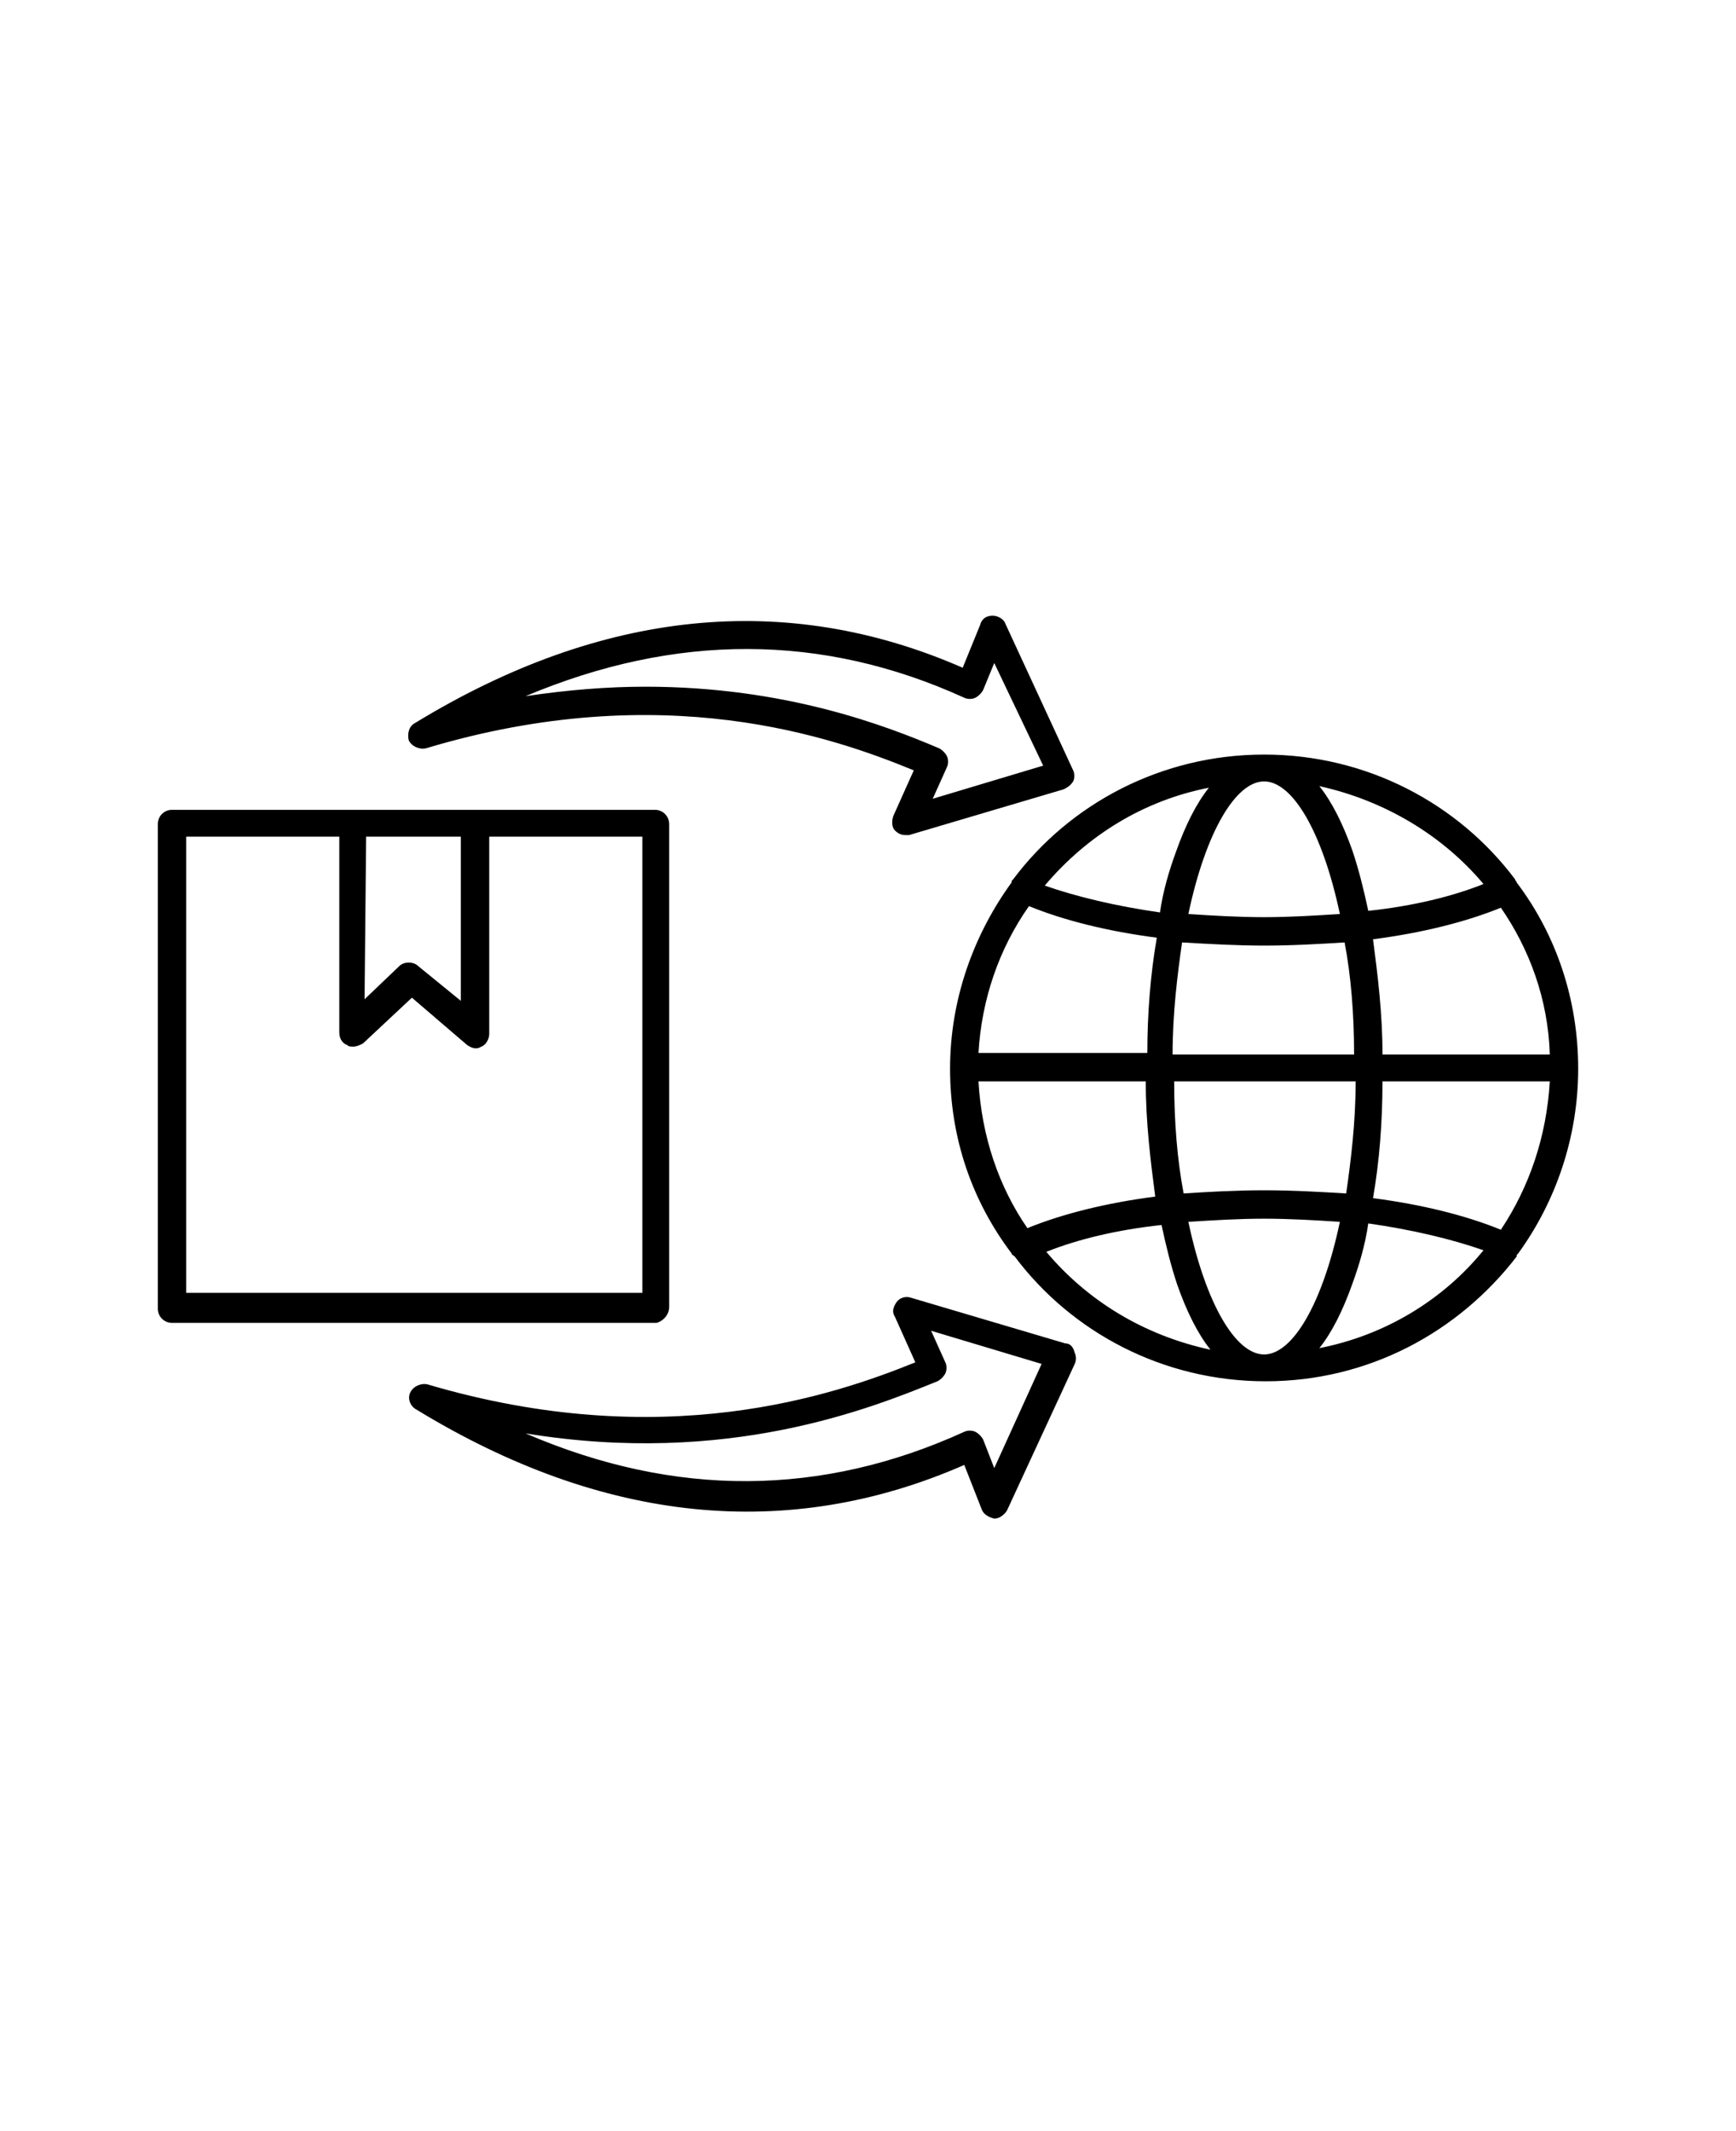
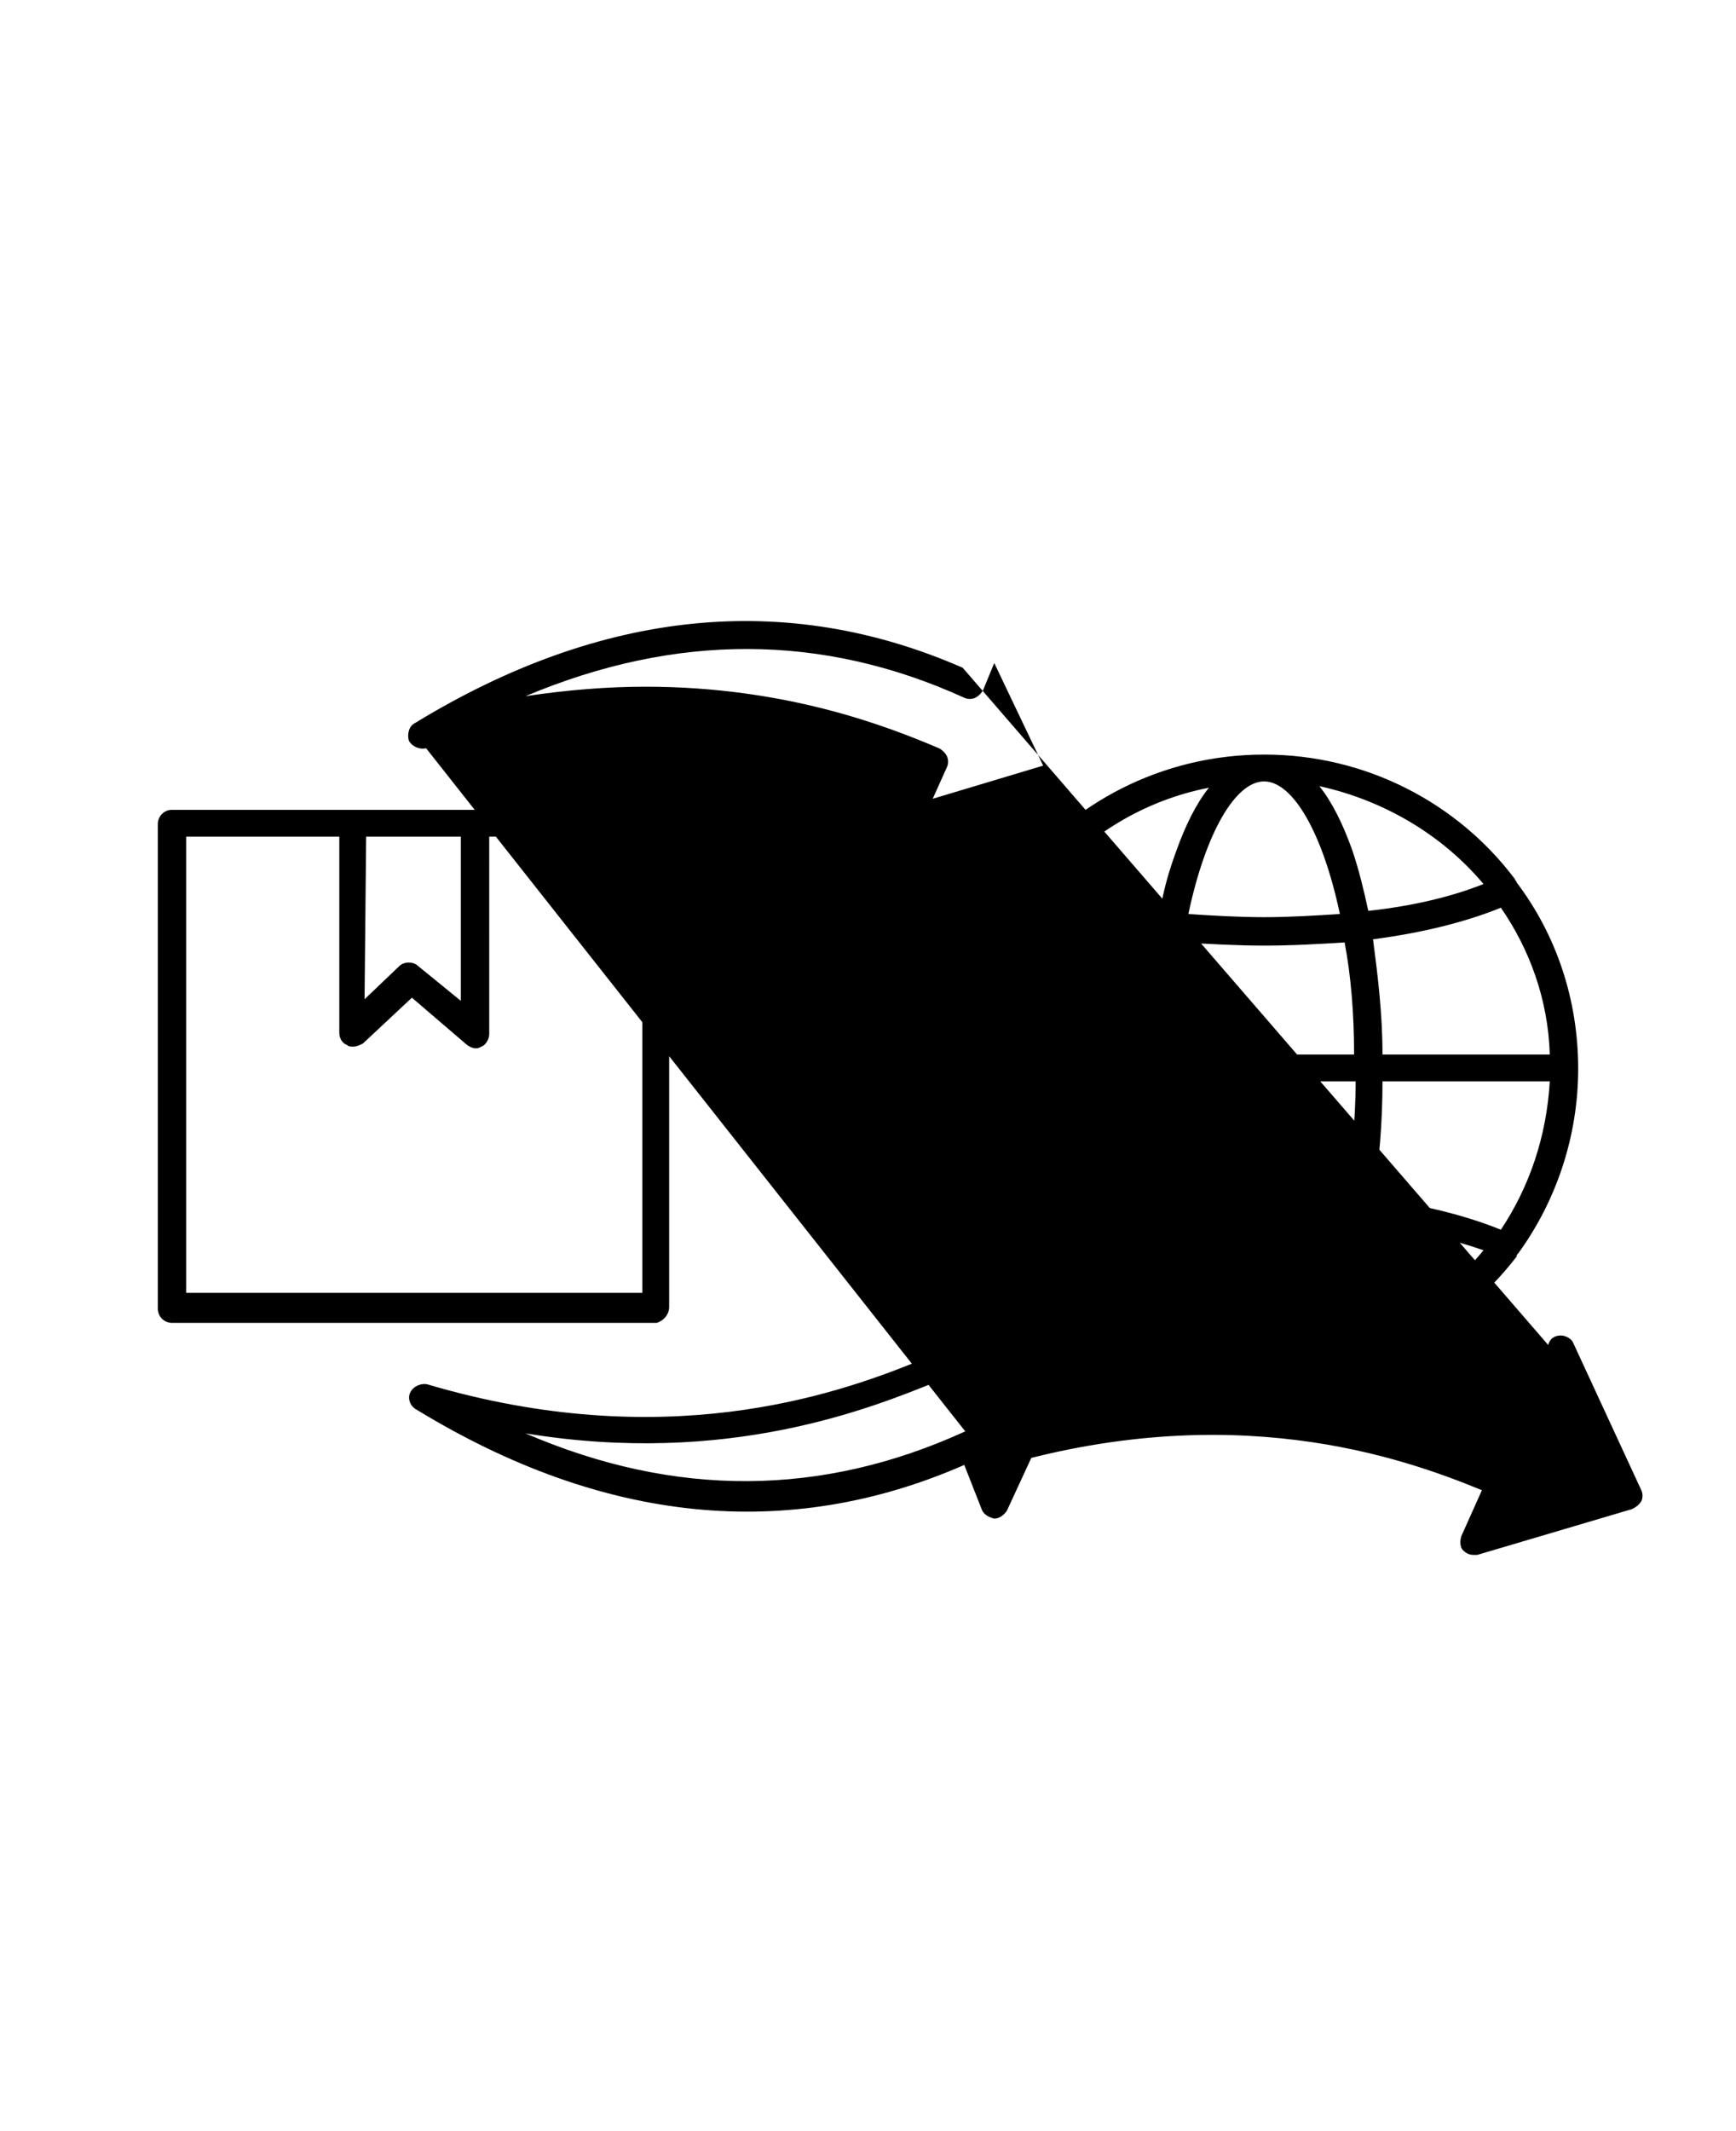
<svg xmlns="http://www.w3.org/2000/svg" id="Layer_1" x="0px" y="0px" viewBox="0 0 110 135" style="enable-background:new 0 0 110 135;" xml:space="preserve">
  <g>
-     <path d="M42.4,82.8V52.2c0-0.5-0.4-0.9-0.9-0.9H10.9c-0.5,0-0.9,0.4-0.9,0.9v30.7c0,0.5,0.4,0.9,0.9,0.9h30.7  C42,83.7,42.4,83.3,42.4,82.8L42.4,82.8z M23.2,53h6v10.4l-2.7-2.2c-0.3-0.3-0.9-0.3-1.2,0l-2.2,2.1L23.2,53L23.2,53z M40.7,81.9  H11.8V53h9.7v12.4c0,0.4,0.2,0.7,0.5,0.8c0.1,0.1,0.2,0.1,0.4,0.1c0.2,0,0.4-0.1,0.6-0.2l3.1-2.9l3.5,3c0.3,0.2,0.6,0.3,0.9,0.1  c0.3-0.1,0.5-0.5,0.5-0.8L31,53h9.7L40.7,81.9L40.7,81.9z M96.2,79.4c2.4-3.3,3.8-7.4,3.8-11.7c0-4.4-1.4-8.5-3.9-11.8  c0-0.1-0.1-0.1-0.1-0.2c-3.6-4.8-9.4-7.9-15.9-7.9c-6.5,0-12.3,3.1-15.9,7.9c-0.1,0.1-0.1,0.1-0.1,0.2c-2.4,3.3-3.9,7.4-3.9,11.8  c0,4.4,1.4,8.4,3.9,11.7c0,0.1,0.1,0.1,0.2,0.2c3.6,4.8,9.4,7.9,15.9,7.9c6.5,0,12.2-3.1,15.9-7.9C96.1,79.5,96.1,79.5,96.2,79.4  L96.2,79.4z M80.1,85.8c-1.8,0-3.7-3.2-4.8-8.4c1.6-0.1,3.2-0.2,4.8-0.2s3.3,0.1,4.8,0.2C83.8,82.6,81.9,85.8,80.1,85.8z   M80.1,75.4c-1.8,0-3.5,0.1-5.1,0.2c-0.4-2.1-0.6-4.5-0.6-7.1h11.5c0,2.6-0.3,5-0.6,7.1C83.6,75.5,81.9,75.4,80.1,75.4L80.1,75.4z   M62,68.5h10.6c0,2.6,0.3,5,0.6,7.3c-3.1,0.4-5.9,1.1-8.1,2C63.3,75.2,62.2,72,62,68.5L62,68.5z M65.2,57.4c2.2,0.9,5,1.6,8.1,2  c-0.4,2.3-0.6,4.8-0.6,7.3H62C62.2,63.3,63.3,60.1,65.2,57.4L65.2,57.4z M80.1,49.5c1.8,0,3.7,3.2,4.8,8.4  c-1.6,0.1-3.2,0.2-4.8,0.2c-1.6,0-3.3-0.1-4.8-0.2C76.4,52.7,78.3,49.5,80.1,49.5z M80.1,59.9c1.8,0,3.5-0.1,5.1-0.2  c0.4,2.1,0.6,4.5,0.6,7.1l-11.5,0c0-2.6,0.3-5,0.6-7.1C76.6,59.8,78.4,59.9,80.1,59.9L80.1,59.9z M98.2,66.8H87.6  c0-2.6-0.3-5-0.6-7.3c3.1-0.4,5.9-1.1,8.1-2C96.9,60.1,98.1,63.3,98.2,66.8L98.2,66.8z M87.6,68.5h10.6c-0.2,3.5-1.3,6.7-3.1,9.4  c-2.2-0.9-5-1.6-8.1-2C87.4,73.6,87.6,71.1,87.6,68.5L87.6,68.5z M94,56c-2,0.8-4.5,1.4-7.3,1.7c-0.3-1.4-0.6-2.6-1-3.8  c-0.6-1.7-1.3-3.1-2.1-4.1C87.7,50.7,91.4,52.9,94,56L94,56z M76.6,49.9c-0.8,1-1.5,2.4-2.1,4.1c-0.4,1.1-0.8,2.4-1,3.8  c-2.8-0.4-5.3-1-7.3-1.7C68.9,52.9,72.5,50.7,76.6,49.9L76.6,49.9z M66.3,79.3c2-0.8,4.5-1.4,7.3-1.7c0.3,1.4,0.6,2.6,1,3.8  c0.6,1.7,1.3,3.1,2.1,4.1C72.5,84.6,68.9,82.4,66.3,79.3L66.3,79.3z M83.6,85.4c0.8-1,1.5-2.4,2.1-4.1c0.4-1.1,0.8-2.4,1-3.8  c2.8,0.4,5.3,1,7.3,1.7C91.4,82.4,87.7,84.6,83.6,85.4L83.6,85.4z M67.5,85.1l-9.8-2.9c-0.3-0.1-0.7,0-0.9,0.3s-0.3,0.6-0.1,0.9  l1.3,2.9c-5.2,2.1-16,5.8-30.9,1.4c-0.4-0.1-0.9,0.1-1.1,0.5c-0.2,0.4,0,0.9,0.4,1.1c11.8,7.2,23.5,8.4,34.7,3.5l1.1,2.8  c0.1,0.3,0.4,0.5,0.8,0.6h0c0.3,0,0.6-0.2,0.8-0.5l4.3-9.3c0.1-0.2,0.1-0.5,0-0.7C68,85.3,67.8,85.1,67.5,85.1L67.5,85.1z M63,93  l-0.7-1.8c-0.1-0.2-0.3-0.4-0.5-0.5s-0.5-0.1-0.7,0c-9,4.1-18.3,4.2-27.8,0.1c12.8,2.1,21.9-1.6,26.1-3.3c0.2-0.1,0.4-0.3,0.5-0.5  c0.1-0.2,0.1-0.5,0-0.7l-0.9-2l7,2.1L63,93z M27,47.4c15-4.5,25.8-0.7,30.9,1.4l-1.3,2.9c-0.1,0.3-0.1,0.7,0.1,0.9  c0.2,0.2,0.4,0.3,0.7,0.3c0.1,0,0.2,0,0.2,0l9.8-2.9c0.2-0.1,0.4-0.2,0.6-0.5c0.1-0.2,0.1-0.5,0-0.7l-4.3-9.3  c-0.1-0.3-0.5-0.5-0.8-0.5c-0.4,0-0.7,0.2-0.8,0.6L61,42.3c-11.2-4.9-22.9-3.7-34.7,3.5c-0.4,0.2-0.5,0.7-0.4,1.1  C26.1,47.3,26.6,47.5,27,47.4L27,47.4z M61.1,44.2c0.2,0.1,0.5,0.1,0.7,0c0.2-0.1,0.4-0.3,0.5-0.5L63,42l3.1,6.5l-7,2.1l0.9-2  c0.1-0.2,0.1-0.5,0-0.7s-0.3-0.4-0.5-0.5c-3.3-1.4-9.7-3.9-18.6-3.9c-2.4,0-4.9,0.2-7.6,0.6C42.8,40.1,52.1,40.1,61.1,44.2  L61.1,44.2z" />
+     <path d="M42.4,82.8V52.2c0-0.5-0.4-0.9-0.9-0.9H10.9c-0.5,0-0.9,0.4-0.9,0.9v30.7c0,0.5,0.4,0.9,0.9,0.9h30.7  C42,83.7,42.4,83.3,42.4,82.8L42.4,82.8z M23.2,53h6v10.4l-2.7-2.2c-0.3-0.3-0.9-0.3-1.2,0l-2.2,2.1L23.2,53L23.2,53z M40.7,81.9  H11.8V53h9.7v12.4c0,0.4,0.2,0.7,0.5,0.8c0.1,0.1,0.2,0.1,0.4,0.1c0.2,0,0.4-0.1,0.6-0.2l3.1-2.9l3.5,3c0.3,0.2,0.6,0.3,0.9,0.1  c0.3-0.1,0.5-0.5,0.5-0.8L31,53h9.7L40.7,81.9L40.7,81.9z M96.2,79.4c2.4-3.3,3.8-7.4,3.8-11.7c0-4.4-1.4-8.5-3.9-11.8  c0-0.1-0.1-0.1-0.1-0.2c-3.6-4.8-9.4-7.9-15.9-7.9c-6.5,0-12.3,3.1-15.9,7.9c-0.1,0.1-0.1,0.1-0.1,0.2c-2.4,3.3-3.9,7.4-3.9,11.8  c0,4.4,1.4,8.4,3.9,11.7c0,0.1,0.1,0.1,0.2,0.2c3.6,4.8,9.4,7.9,15.9,7.9c6.5,0,12.2-3.1,15.9-7.9C96.1,79.5,96.1,79.5,96.2,79.4  L96.2,79.4z M80.1,85.8c-1.8,0-3.7-3.2-4.8-8.4c1.6-0.1,3.2-0.2,4.8-0.2s3.3,0.1,4.8,0.2C83.8,82.6,81.9,85.8,80.1,85.8z   M80.1,75.4c-1.8,0-3.5,0.1-5.1,0.2c-0.4-2.1-0.6-4.5-0.6-7.1h11.5c0,2.6-0.3,5-0.6,7.1C83.6,75.5,81.9,75.4,80.1,75.4L80.1,75.4z   M62,68.5h10.6c0,2.6,0.3,5,0.6,7.3c-3.1,0.4-5.9,1.1-8.1,2C63.3,75.2,62.2,72,62,68.5L62,68.5z M65.2,57.4c2.2,0.9,5,1.6,8.1,2  c-0.4,2.3-0.6,4.8-0.6,7.3H62C62.2,63.3,63.3,60.1,65.2,57.4L65.2,57.4z M80.1,49.5c1.8,0,3.7,3.2,4.8,8.4  c-1.6,0.1-3.2,0.2-4.8,0.2c-1.6,0-3.3-0.1-4.8-0.2C76.4,52.7,78.3,49.5,80.1,49.5z M80.1,59.9c1.8,0,3.5-0.1,5.1-0.2  c0.4,2.1,0.6,4.5,0.6,7.1l-11.5,0c0-2.6,0.3-5,0.6-7.1C76.6,59.8,78.4,59.9,80.1,59.9L80.1,59.9z M98.2,66.8H87.6  c0-2.6-0.3-5-0.6-7.3c3.1-0.4,5.9-1.1,8.1-2C96.9,60.1,98.1,63.3,98.2,66.8L98.2,66.8z M87.6,68.5h10.6c-0.2,3.5-1.3,6.7-3.1,9.4  c-2.2-0.9-5-1.6-8.1-2C87.4,73.6,87.6,71.1,87.6,68.5L87.6,68.5z M94,56c-2,0.8-4.5,1.4-7.3,1.7c-0.3-1.4-0.6-2.6-1-3.8  c-0.6-1.7-1.3-3.1-2.1-4.1C87.7,50.7,91.4,52.9,94,56L94,56z M76.6,49.9c-0.8,1-1.5,2.4-2.1,4.1c-0.4,1.1-0.8,2.4-1,3.8  c-2.8-0.4-5.3-1-7.3-1.7C68.9,52.9,72.5,50.7,76.6,49.9L76.6,49.9z M66.3,79.3c2-0.8,4.5-1.4,7.3-1.7c0.3,1.4,0.6,2.6,1,3.8  c0.6,1.7,1.3,3.1,2.1,4.1C72.5,84.6,68.9,82.4,66.3,79.3L66.3,79.3z M83.6,85.4c0.8-1,1.5-2.4,2.1-4.1c0.4-1.1,0.8-2.4,1-3.8  c2.8,0.4,5.3,1,7.3,1.7C91.4,82.4,87.7,84.6,83.6,85.4L83.6,85.4z M67.5,85.1l-9.8-2.9c-0.3-0.1-0.7,0-0.9,0.3s-0.3,0.6-0.1,0.9  l1.3,2.9c-5.2,2.1-16,5.8-30.9,1.4c-0.4-0.1-0.9,0.1-1.1,0.5c-0.2,0.4,0,0.9,0.4,1.1c11.8,7.2,23.5,8.4,34.7,3.5l1.1,2.8  c0.1,0.3,0.4,0.5,0.8,0.6h0c0.3,0,0.6-0.2,0.8-0.5l4.3-9.3c0.1-0.2,0.1-0.5,0-0.7C68,85.3,67.8,85.1,67.5,85.1L67.5,85.1z M63,93  l-0.7-1.8c-0.1-0.2-0.3-0.4-0.5-0.5s-0.5-0.1-0.7,0c-9,4.1-18.3,4.2-27.8,0.1c12.8,2.1,21.9-1.6,26.1-3.3c0.2-0.1,0.4-0.3,0.5-0.5  c0.1-0.2,0.1-0.5,0-0.7l-0.9-2l7,2.1L63,93z c15-4.5,25.8-0.7,30.9,1.4l-1.3,2.9c-0.1,0.3-0.1,0.7,0.1,0.9  c0.2,0.2,0.4,0.3,0.7,0.3c0.1,0,0.2,0,0.2,0l9.8-2.9c0.2-0.1,0.4-0.2,0.6-0.5c0.1-0.2,0.1-0.5,0-0.7l-4.3-9.3  c-0.1-0.3-0.5-0.5-0.8-0.5c-0.4,0-0.7,0.2-0.8,0.6L61,42.3c-11.2-4.9-22.9-3.7-34.7,3.5c-0.4,0.2-0.5,0.7-0.4,1.1  C26.1,47.3,26.6,47.5,27,47.4L27,47.4z M61.1,44.2c0.2,0.1,0.5,0.1,0.7,0c0.2-0.1,0.4-0.3,0.5-0.5L63,42l3.1,6.5l-7,2.1l0.9-2  c0.1-0.2,0.1-0.5,0-0.7s-0.3-0.4-0.5-0.5c-3.3-1.4-9.7-3.9-18.6-3.9c-2.4,0-4.9,0.2-7.6,0.6C42.8,40.1,52.1,40.1,61.1,44.2  L61.1,44.2z" />
  </g>
</svg>